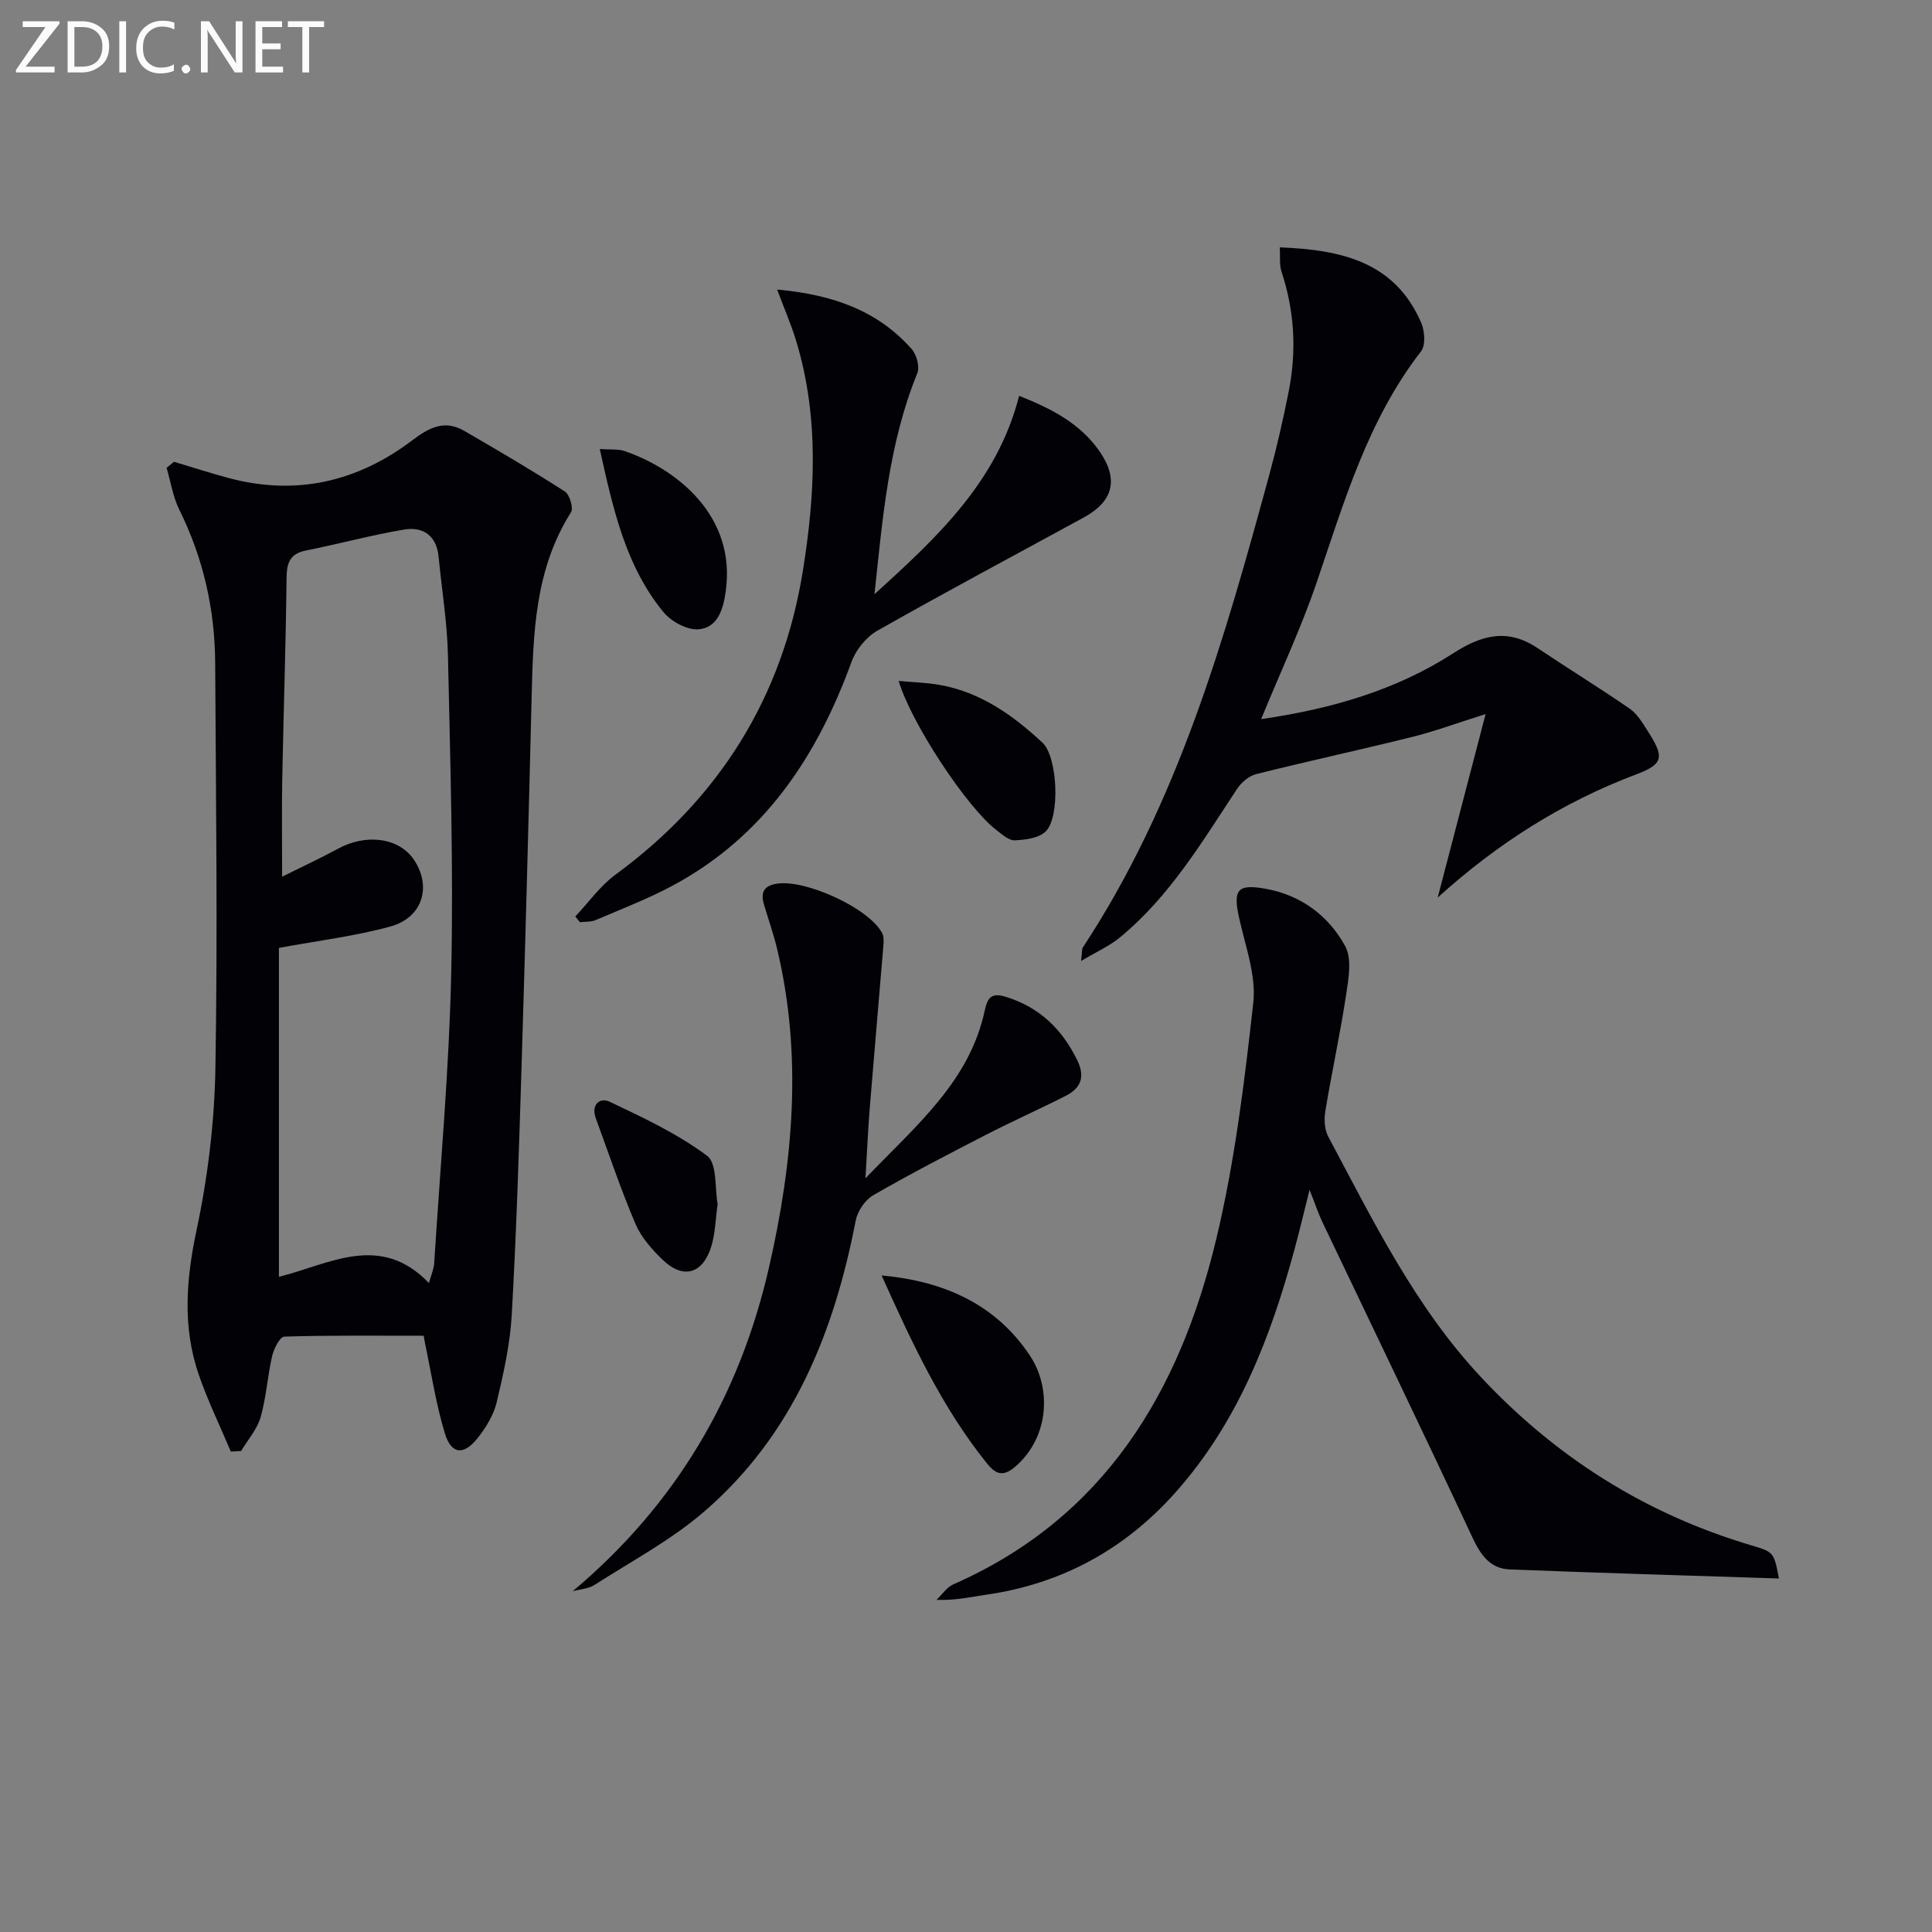
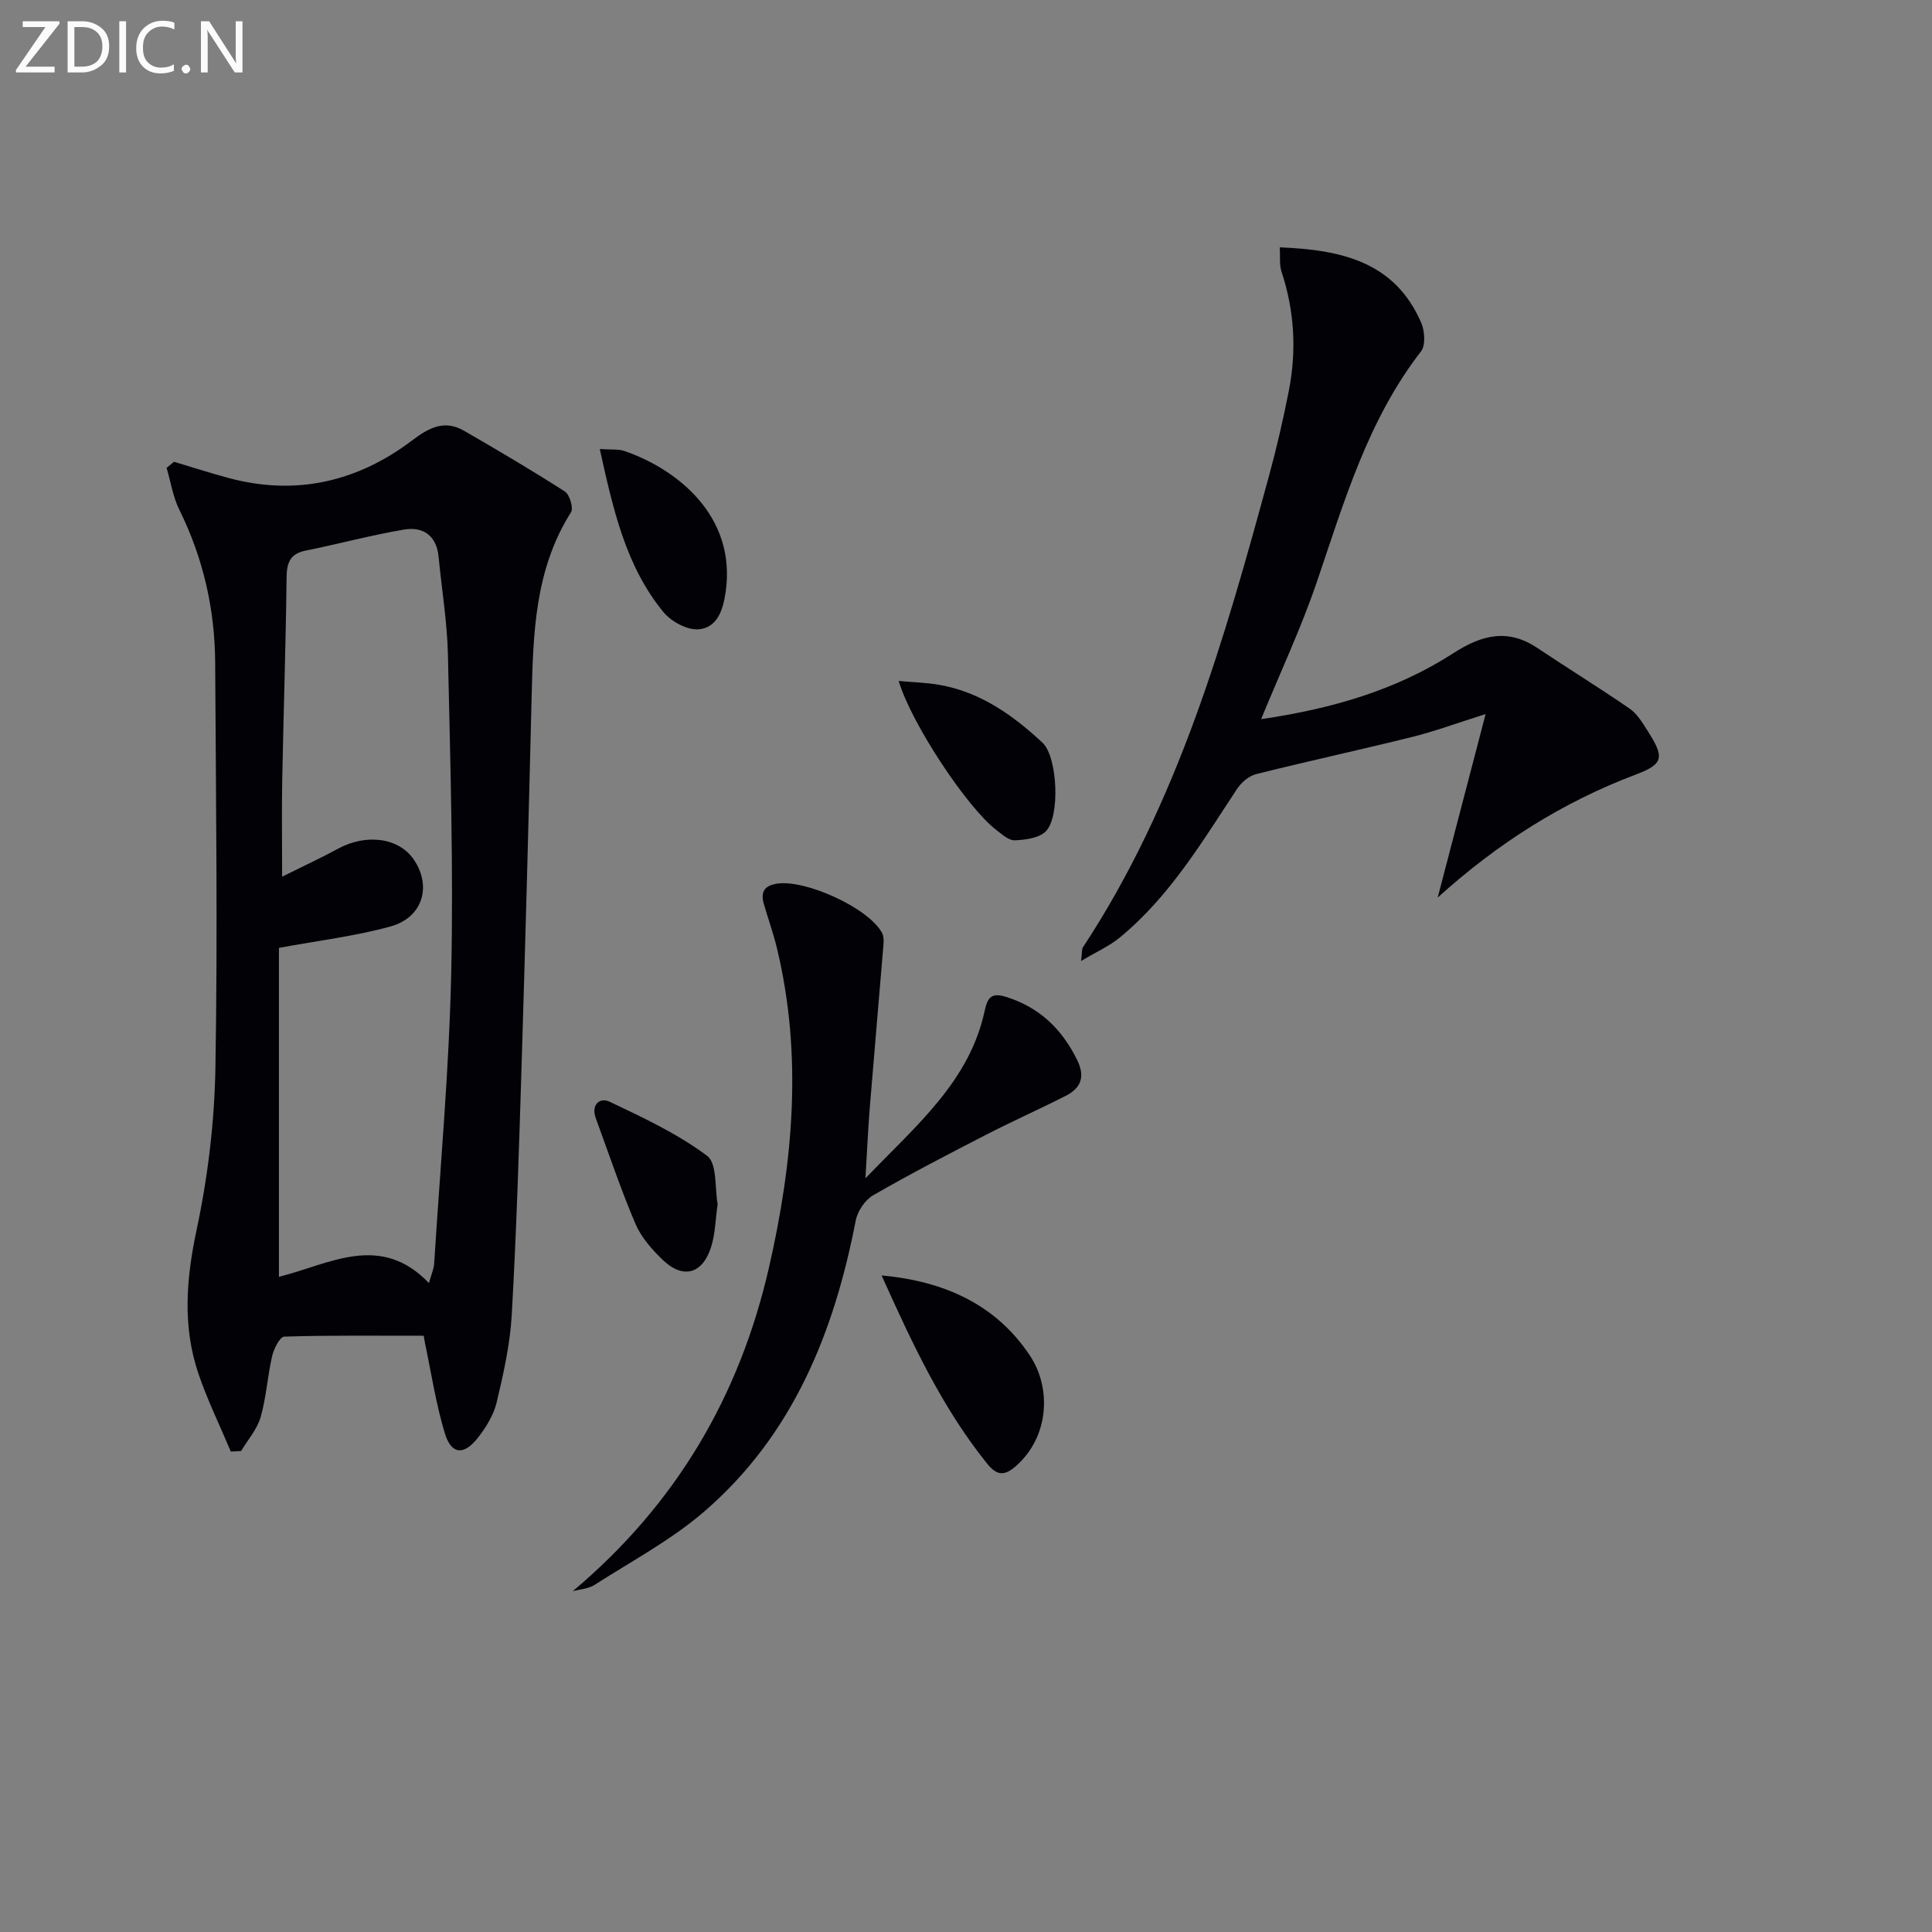
<svg xmlns="http://www.w3.org/2000/svg" enable-background="new 0 0 400 400" viewBox="0 0 400 400">
  <rect x="0" y="0" width="400" height="400" fill="#808080" stroke="none" />
  <g fill="#010106">
    <path d="m36.03 95.61c3.77 1.13 7.52 2.34 11.32 3.36 13.95 3.74 26.67.77 37.98-7.79 3.58-2.71 6.73-4.32 10.79-1.97 7.02 4.06 14.01 8.17 20.83 12.55.99.64 1.82 3.43 1.27 4.3-7.52 11.87-7.83 25.15-8.16 38.51-.62 25.44-1.3 50.89-2.08 76.32-.53 17.12-1.06 34.25-2.03 51.35-.34 6.08-1.71 12.15-3.12 18.1-.63 2.64-2.23 5.23-3.94 7.4-2.89 3.64-5.46 3.39-6.79-.99-1.86-6.15-2.82-12.57-4.15-18.88-.14-.64-.2-1.3-.21-1.32-9.77 0-19.33-.11-28.88.18-.9.03-2.16 2.49-2.51 3.99-.97 4.19-1.21 8.57-2.39 12.68-.72 2.52-2.65 4.68-4.04 7.01-.71.04-1.42.08-2.13.12-2.25-5.35-4.82-10.59-6.69-16.07-3.34-9.83-2.56-19.63-.4-29.8 2.34-10.99 3.71-22.36 3.9-33.59.48-27.94.1-55.89-.05-83.83-.06-11.11-2.47-21.7-7.43-31.72-1.32-2.67-1.77-5.76-2.63-8.66.52-.42 1.03-.83 1.54-1.25zm52.78 170.04c.52-1.89 1.01-2.95 1.08-4.04 1.26-20.04 3.09-40.07 3.53-60.14.48-21.94-.2-43.91-.68-65.86-.15-6.79-1.28-13.55-1.93-20.32-.42-4.39-3.2-6.31-7.14-5.65-6.83 1.15-13.54 2.98-20.33 4.34-3.3.66-3.97 2.51-4.01 5.63-.16 13.96-.63 27.92-.9 41.89-.12 6.27-.02 12.55-.02 20.01 4.29-2.14 7.97-3.83 11.53-5.77 5.88-3.21 12.63-2.32 15.73 2.22 3.76 5.53 1.86 12.02-4.84 13.86-7.26 2-14.83 2.9-23.08 4.43v68.1c10.36-2.56 20.94-9.27 31.06 1.3z" />
-     <path d="m368.31 326.81c-18.95-.62-37.35-1.15-55.75-1.88-4.06-.16-6.03-3.02-7.73-6.66-10.19-21.81-20.67-43.49-31.03-65.23-.85-1.78-1.47-3.67-2.67-6.7-1.2 4.78-2.08 8.5-3.08 12.19-4.98 18.44-11.79 36.01-24.74 50.53-10.46 11.72-23.46 18.84-39.07 21.1-3.25.47-6.46 1.23-10.34 1.07 1.15-1.09 2.12-2.61 3.49-3.21 31.29-13.77 46.82-39.84 54.39-71.35 3.86-16.05 5.87-32.61 7.7-49.06.63-5.68-1.65-11.74-2.93-17.55-1.29-5.83-.41-7.11 5.48-6.05 7.32 1.31 13.03 5.58 16.47 11.87 1.45 2.66.69 6.83.18 10.19-1.22 8.04-2.97 15.99-4.29 24.01-.28 1.68-.17 3.78.6 5.23 9.31 17.43 17.96 35.23 31.72 49.91 15.5 16.53 33.91 28.15 55.59 34.64 4.94 1.47 4.95 1.41 6.01 6.95z" />
    <path d="m261.1 148.89c14.56-2.12 27.91-5.98 39.8-13.65 5.86-3.78 11.26-5.19 17.4-1.08 6.33 4.24 12.83 8.23 19.09 12.55 1.57 1.08 2.68 2.95 3.74 4.62 3.42 5.35 3.39 6.82-2.28 8.96-15.33 5.78-28.79 14.31-41.19 25.54 3.17-12.13 6.33-24.26 9.92-37.99-6.18 1.95-10.62 3.6-15.18 4.73-10.75 2.67-21.58 5.01-32.32 7.7-1.49.37-3.06 1.71-3.94 3.03-7.24 10.97-13.98 22.33-24.32 30.82-2.15 1.76-4.79 2.93-7.99 4.84.22-1.89.13-2.45.36-2.8 19.7-29.91 29.33-63.79 38.59-97.81 1.57-5.76 2.91-11.59 4.06-17.45 1.63-8.31 1.17-16.53-1.51-24.63-.48-1.46-.25-3.15-.37-5.06 12.74.51 23.79 2.97 29.27 15.57.75 1.71.96 4.69-.02 5.96-11.05 14.26-15.93 31.19-21.61 47.86-3.21 9.41-7.46 18.45-11.5 28.29z" />
-     <path d="m119.11 189.75c2.75-2.91 5.13-6.32 8.3-8.65 21.45-15.71 34.56-36.65 38.79-62.76 2.58-15.94 3.44-32.08-1.41-47.91-1.01-3.3-2.39-6.48-3.89-10.48 11.75 1.07 20.88 4.45 27.85 12.32 1.02 1.16 1.71 3.67 1.17 5-5.97 14.63-7.19 30.15-8.87 45.76 12.76-11.61 25.4-23.17 29.95-41.08 6.55 2.6 12.57 5.64 16.61 11.44 4.06 5.83 2.91 10.39-3.2 13.73-14.28 7.8-28.65 15.45-42.8 23.48-2.29 1.3-4.41 3.95-5.32 6.45-7.1 19.51-17.99 35.95-36.68 46.12-5.22 2.84-10.83 4.98-16.31 7.33-.96.41-2.15.3-3.24.43-.32-.38-.64-.78-.95-1.18z" />
    <path d="m118.58 329.44c21.5-18.06 34.57-40.53 40.63-67.02 5-21.84 6.99-43.96 1.64-66.14-.74-3.06-1.81-6.04-2.69-9.07-.67-2.32-.11-3.79 2.59-4.24 5.87-1 19.01 4.96 21.85 10.14.36.66.38 1.59.32 2.37-.92 11.23-1.92 22.46-2.83 33.69-.36 4.41-.55 8.84-.91 14.79 10.61-11.05 21.59-20.1 24.71-34.79.61-2.87 1.59-3.64 4.35-2.79 6.96 2.15 11.64 6.67 14.8 13.14 1.7 3.48.7 5.79-2.41 7.37-5.48 2.78-11.1 5.28-16.56 8.09-7.83 4.03-15.66 8.09-23.28 12.48-1.68.97-3.24 3.28-3.62 5.22-4.49 23.24-13.04 44.46-31.38 60.28-6.85 5.91-15.05 10.27-22.72 15.19-1.26.8-2.98.88-4.49 1.29z" />
    <path d="m182.53 264.07c13.12 1.19 23.77 6.11 30.74 16.65 4.4 6.65 3.99 16.65-2.86 22.75-2.49 2.22-4.05 2.03-6.05-.46-9.34-11.61-15.53-24.94-21.83-38.94z" />
    <path d="m186.06 140.98c3.03.28 5.72.35 8.35.8 8.53 1.47 15.29 6.28 21.42 11.98 3.15 2.92 3.7 15.43.67 18.38-1.42 1.39-4.2 1.74-6.4 1.84-1.25.05-2.65-1.24-3.82-2.14-6.02-4.6-17.57-21.98-20.22-30.86z" />
    <path d="m124.18 92.97c2.27.16 3.8-.04 5.11.41 10.81 3.71 23.22 13.42 20.95 29.17-.54 3.75-1.71 7.4-5.6 7.74-2.35.2-5.68-1.61-7.29-3.57-7.79-9.51-10.39-21.17-13.17-33.75z" />
    <path d="m148.58 249.29c-.46 3.26-.5 6.14-1.32 8.78-1.77 5.71-5.81 6.84-10.05 2.77-2.24-2.15-4.46-4.67-5.65-7.47-3.05-7.14-5.51-14.53-8.2-21.83-1.04-2.82.81-4.41 2.86-3.44 6.96 3.3 14.05 6.63 20.17 11.19 2.13 1.6 1.58 6.8 2.19 10z" />
  </g>
  <path d="m12.4 4.8-7.1 9h6v1.2h-8v-.5l6.1-8.9h-4.7v-1.2h7.6v.4z" fill="#fafbfa" />
  <path d="m14 14v-9.6h3c1.6 0 2.9.5 4 1.4s1.6 2.2 1.6 3.8-.5 3-1.6 3.9-2.4 1.5-4 1.5h-3zm1.4-8.4v8.2h1.6c1.3 0 2.4-.4 3.1-1.1s1.1-1.8 1.1-3.1-.4-2.3-1.2-3-1.8-1-3.1-1z" fill="#fafbfa" />
  <path d="m26.1 4.4v10.6h-1.4v-10.6z" fill="#fafbfa" />
  <path d="m36.1 14.6c-.8.4-1.8.6-2.9.6-1.5 0-2.7-.5-3.6-1.4s-1.4-2.2-1.4-3.8c0-1.7.5-3.1 1.5-4.1s2.3-1.6 3.9-1.6c1 0 1.8.1 2.5.4v1.4c-.8-.4-1.6-.6-2.5-.6-1.2 0-2.1.4-2.9 1.2s-1.1 1.8-1.1 3.2c0 1.3.3 2.3 1 3s1.6 1.1 2.7 1.1c1 0 2-.2 2.7-.7v1.3z" fill="#fafbfa" />
  <path d="m37.6 14.3c0-.2.1-.5.3-.6s.4-.3.6-.3c.3 0 .5.1.6.3s.3.4.3.6-.1.4-.3.6-.4.3-.6.3c-.3 0-.5-.1-.6-.3s-.3-.4-.3-.6z" fill="#fafbfa" />
  <path d="m50.2 15h-1.6l-5.3-8.2c-.2-.2-.3-.5-.4-.7 0 .2.1.7.1 1.5v7.4h-1.4v-10.6h1.7l5.2 8.1c.2.4.4.6.4.7 0-.3-.1-.8-.1-1.5v-7.3h1.4z" fill="#fafbfa" />
-   <path d="m58.6 15h-5.7v-10.6h5.5v1.2h-4.1v3.4h3.8v1.2h-3.8v3.6h4.3z" fill="#fafbfa" />
-   <path d="m67.1 5.6h-3.1v9.4h-1.4v-9.4h-3v-1.2h7.5z" fill="#fafbfa" />
</svg>